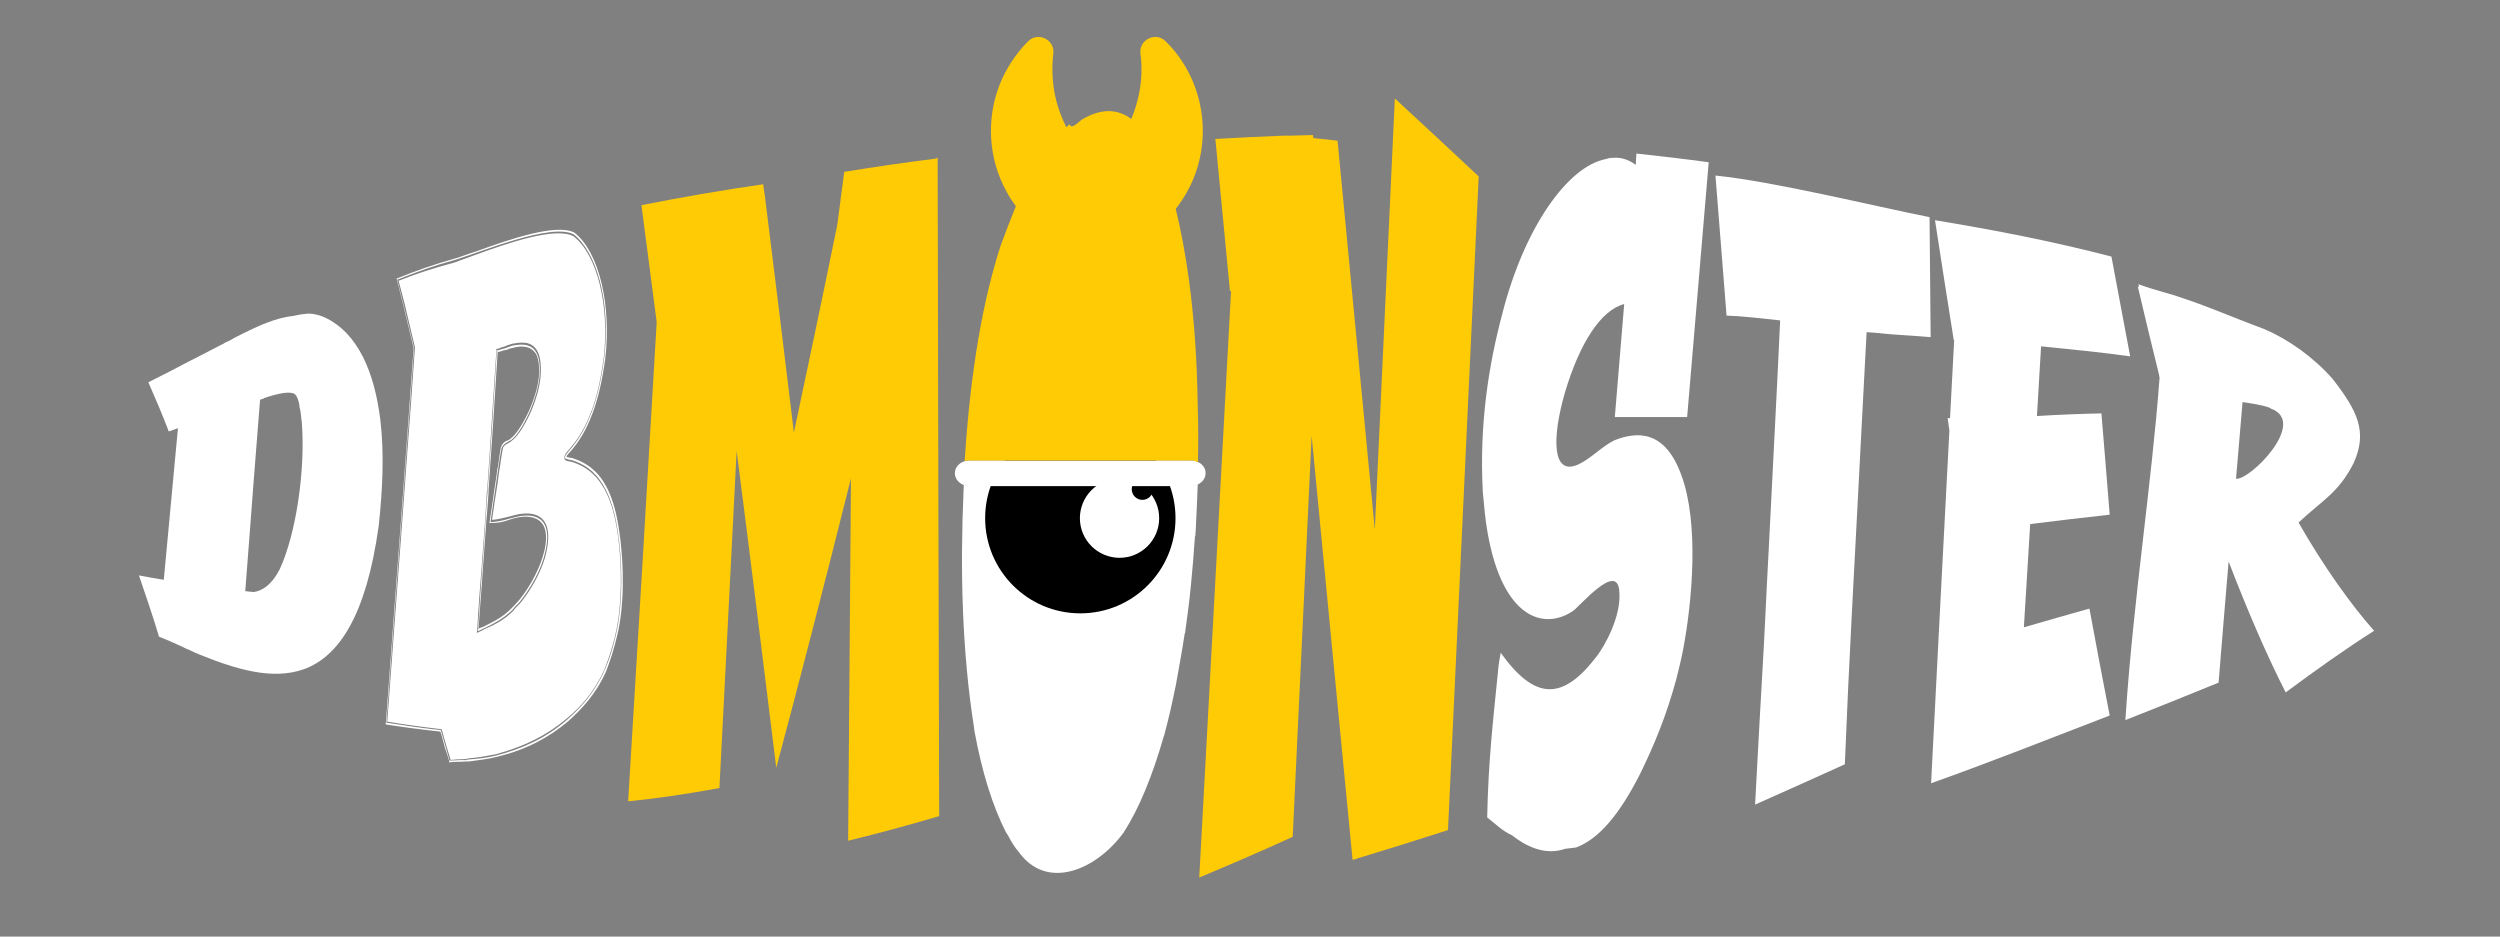
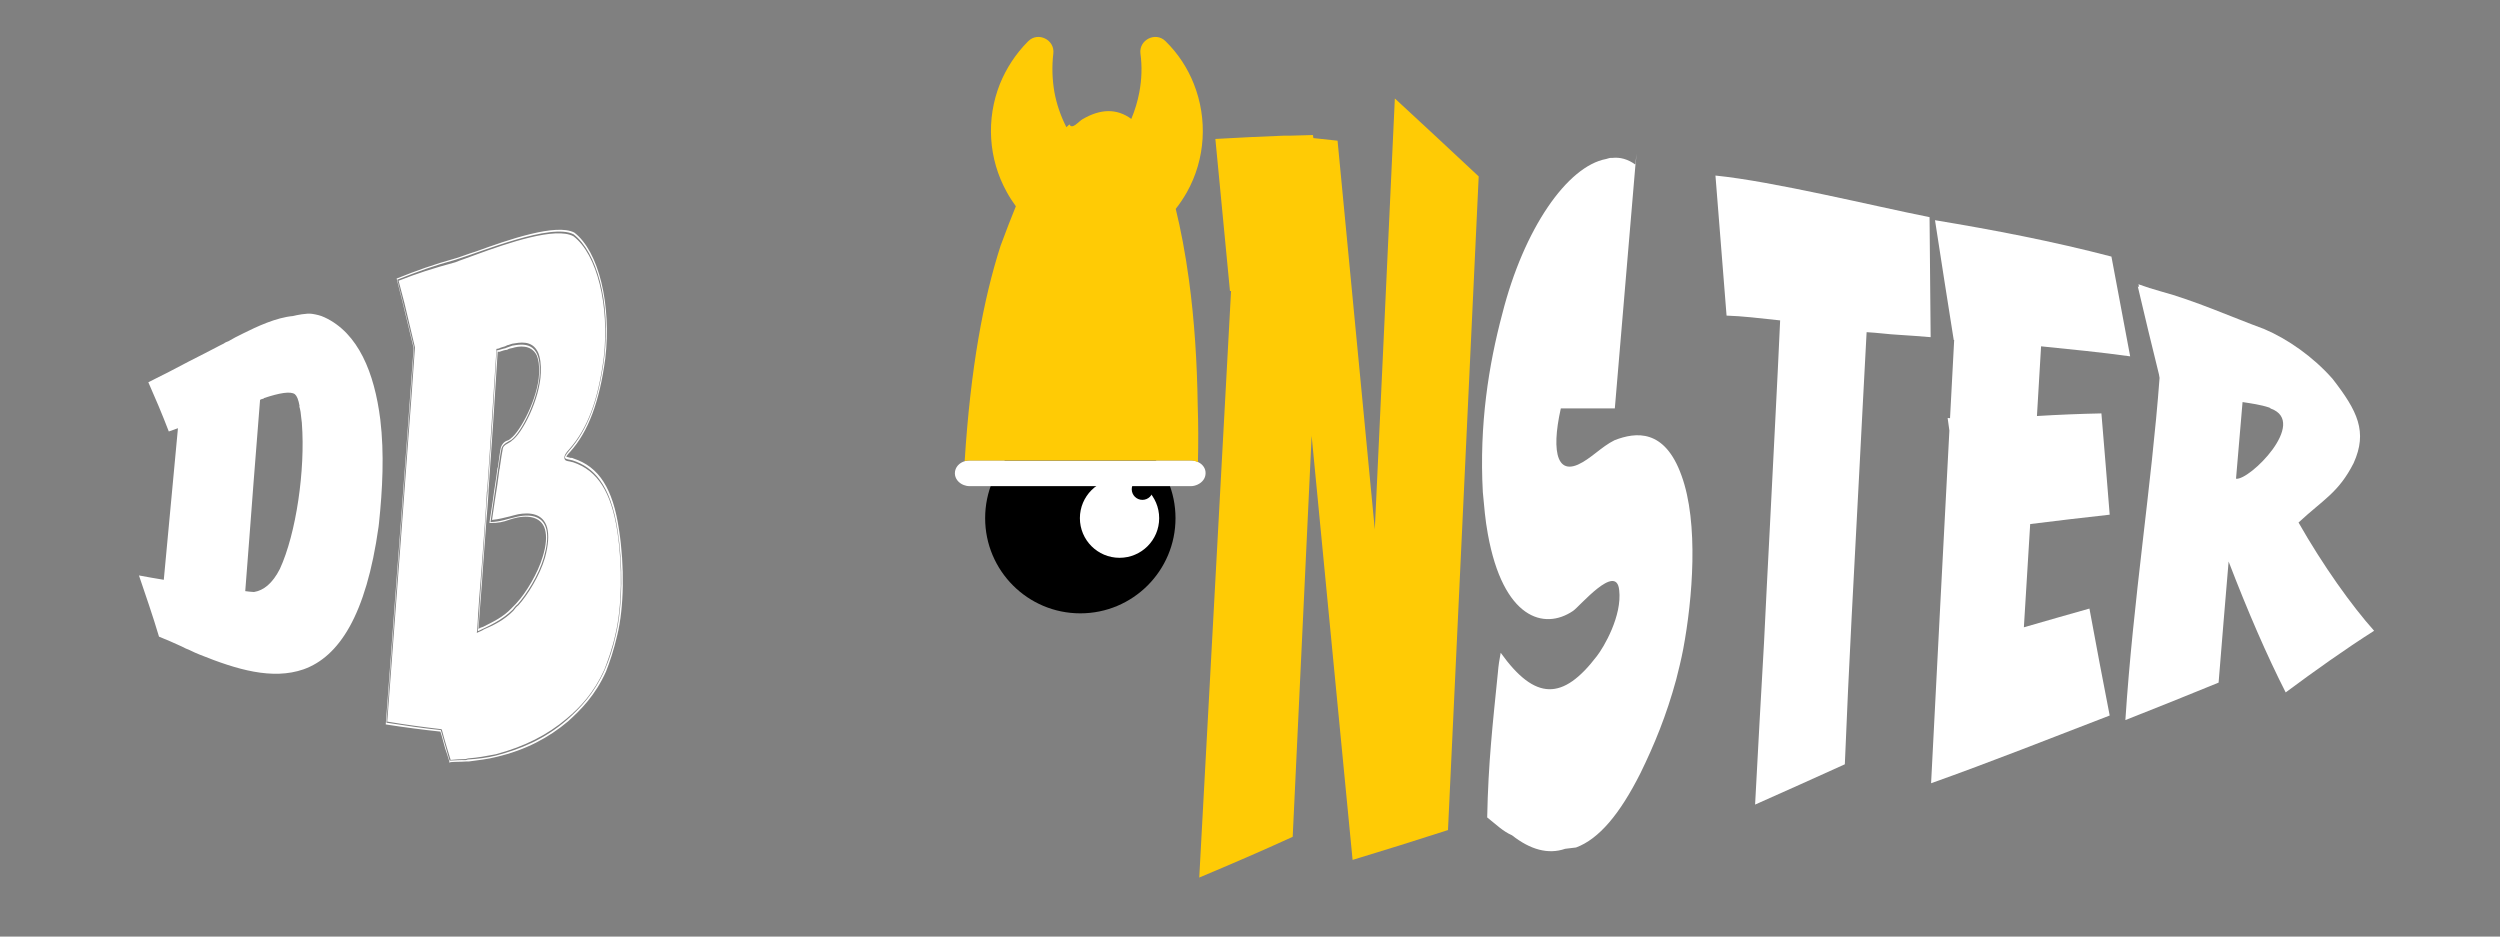
<svg xmlns="http://www.w3.org/2000/svg" version="1.0" id="Layer_1" x="0px" y="0px" viewBox="0 0 114.78 43" style="enable-background:new 0 0 114.78 43;" xml:space="preserve">
  <rect x="0" y="0" width="114.78" height="43" fill="#808080" stroke="none" />
  <style type="text/css">
	.st0{fill:#FFFFFF;}
	.st1{fill:#FFCB05;}
</style>
  <g>
    <g>
-       <path class="st0" d="M44.51,22.31c-0.09,0-0.18-0.02-0.26-0.05c0,0.08-0.01,0.15-0.01,0.23c-0.08,1.84-0.1,3.68-0.03,5.48    c0.07,1.84,0.23,3.65,0.5,5.37c0.01,0.08,0.02,0.15,0.03,0.23c0.35,1.91,0.84,3.45,1.44,4.63c0.04,0.06,0.08,0.13,0.12,0.19    c0.15,0.29,0.3,0.53,0.47,0.72c1.29,1.81,3.57,0.83,4.82-0.89c0.7-1.09,1.31-2.56,1.84-4.41c0.01-0.02,0.01-0.03,0.02-0.05    c0.2-0.74,0.37-1.49,0.54-2.33c0.15-0.84,0.29-1.59,0.4-2.33c0.01-0.02,0.01-0.03,0.02-0.05c0.1-0.75,0.2-1.45,0.27-2.2    c0.07-0.7,0.13-1.45,0.18-2.2c0.01-0.02,0.01-0.03,0.02-0.05c0.01-0.16,0.02-0.31,0.03-0.47c0-0.02,0-0.03,0-0.05    c0.03-0.62,0.06-1.23,0.08-1.85c-0.09,0.04-0.19,0.07-0.3,0.07H44.51z" />
      <path class="st0" d="M8.17,19.66c-0.14,0.05-0.28,0.1-0.42,0.15C7.44,19,7.12,18.25,6.81,17.55c0.65-0.32,1.27-0.64,1.87-0.96    c0.47-0.23,0.93-0.48,1.4-0.72c0.07-0.03,0.14-0.07,0.2-0.1c0.06-0.05,0.14-0.08,0.2-0.1c0.22-0.13,0.45-0.25,0.66-0.35    c0.01,0,0.01,0,0.02-0.01c0.64-0.32,1.52-0.73,2.29-0.8c0.16-0.04,0.63-0.14,0.88-0.1c0.19,0.03,0.38,0.07,0.57,0.16    c1.55,0.72,2.29,2.54,2.56,4.69c0.19,1.57,0.1,3.23-0.06,4.76c-0.01,0.06-0.01,0.11-0.02,0.17c-0.57,4.07-1.82,5.96-3.44,6.54    c-1.44,0.5-3.07,0.01-4.76-0.67c-0.14-0.06-0.3-0.12-0.47-0.21c-0.12-0.05-0.25-0.1-0.37-0.17c-0.36-0.17-0.7-0.31-1.04-0.45    c-0.29-0.98-0.62-1.92-0.92-2.81c0.38,0.07,0.76,0.14,1.14,0.2C7.73,24.4,7.94,22.08,8.17,19.66z M11.66,27.18    c0.44-0.07,0.85-0.39,1.19-1.06c0.75-1.63,1.17-4.55,1.01-6.68c0-0.01,0-0.02,0-0.02c-0.02-0.2-0.05-0.37-0.06-0.51    c-0.02-0.1-0.03-0.17-0.06-0.26c0.02,0,0.02,0,0.02,0.02c-0.06-0.34-0.13-0.49-0.22-0.57c-0.2-0.15-0.71-0.06-1.43,0.18    c0,0.01,0,0.02,0,0.02c-0.06,0.01-0.13,0.03-0.17,0.06c-0.1,1.29-0.2,2.56-0.3,3.81c-0.13,1.7-0.25,3.34-0.38,4.97    C11.38,27.16,11.52,27.17,11.66,27.18z" />
      <path class="st0" d="M20.63,35.02c0-0.02,0-0.04,0-0.06c-0.06-0.21-0.13-0.42-0.19-0.59c-0.08-0.27-0.14-0.54-0.22-0.78    c-0.84-0.09-1.68-0.2-2.51-0.33c0.14-1.9,0.29-3.82,0.43-5.78c0.18-2.33,0.35-4.69,0.53-7.1c0.11-1.46,0.21-2.91,0.32-4.4    c-0.16-0.68-0.32-1.33-0.48-1.99c-0.1-0.4-0.2-0.8-0.3-1.2c0.02-0.01,0.03-0.01,0.05-0.02c0.85-0.34,1.62-0.62,2.66-0.91    c0.24-0.07,0.56-0.2,0.95-0.32c1.45-0.53,3.67-1.3,4.5-0.86c1.12,0.86,1.71,3.3,1.42,5.78c-0.26,1.95-0.77,3.35-1.61,4.28    c-0.11,0.11-0.16,0.19-0.18,0.22c0.03,0.03,0.11,0.03,0.18,0.06c0.05,0,0.1,0,0.15,0.03c1.16,0.38,1.81,1.36,2.09,3.27    c0.26,1.68,0.23,3.57-0.08,4.84c-0.16,0.69-0.34,1.22-0.52,1.68c-0.49,1.08-1.13,1.73-1.74,2.28c-0.89,0.75-1.93,1.31-3.28,1.63    c-0.42,0.11-0.84,0.15-1.27,0.21c-0.04,0-0.08,0-0.11,0c-0.24,0.02-0.48,0.01-0.72,0.03C20.65,35,20.64,35.01,20.63,35.02z     M28.36,24.37c-0.33-2.17-1.13-2.92-2.06-3.23c-0.31-0.09-0.55-0.01-0.16-0.46c0.83-0.94,1.34-2.26,1.6-4.25    c0.31-2.59-0.36-4.86-1.4-5.67c-1.03-0.54-4.2,0.79-5.44,1.17c-0.93,0.25-1.73,0.54-2.66,0.91c0.26,1.03,0.51,2.05,0.77,3.13    c-0.1,1.49-0.21,2.94-0.32,4.4c-0.18,2.42-0.35,4.8-0.53,7.14c-0.14,1.92-0.28,3.81-0.42,5.67c0.83,0.13,1.66,0.25,2.5,0.34    c0.11,0.41,0.24,0.82,0.4,1.4c0.26-0.01,0.5-0.03,0.74-0.02c0.03-0.01,0.06-0.02,0.1-0.03c0.43-0.03,0.85-0.07,1.29-0.18    c1.11-0.29,2.22-0.74,3.26-1.64c0.62-0.55,1.25-1.21,1.73-2.28c0.21-0.49,0.38-0.99,0.52-1.64C28.6,27.75,28.59,25.86,28.36,24.37    z M17.78,33.13c0.14-1.85,0.28-3.72,0.42-5.62c0.18-2.34,0.35-4.72,0.53-7.14c0.11-1.43,0.22-2.91,0.32-4.4c0-0.01,0-0.02,0-0.03    c-0.16-0.68-0.32-1.36-0.48-2.02c-0.09-0.35-0.18-0.69-0.27-1.03c0.83-0.33,1.58-0.57,2.61-0.85c0.24-0.1,0.56-0.2,0.95-0.35    c1.45-0.53,3.66-1.29,4.47-0.84c1.09,0.83,1.66,3.19,1.39,5.56c-0.26,1.99-0.75,3.27-1.58,4.21c-0.18,0.19-0.23,0.3-0.23,0.4    c0.02,0.14,0.1,0.14,0.26,0.17c0.03,0,0.08,0.03,0.13,0.03c1.14,0.38,1.76,1.37,2.04,3.16c0.25,1.64,0.21,3.49-0.08,4.72    c-0.15,0.69-0.34,1.19-0.51,1.64c-0.49,1.08-1.11,1.73-1.73,2.25c-0.89,0.75-1.92,1.28-3.26,1.64c-0.42,0.08-0.84,0.16-1.27,0.19    c-0.04,0.01-0.08,0.02-0.11,0.03c-0.23,0-0.47,0.02-0.69,0.04c-0.06-0.21-0.13-0.42-0.18-0.59c-0.08-0.27-0.16-0.55-0.22-0.78    c-0.01-0.01-0.01-0.02-0.02-0.04C19.43,33.38,18.6,33.27,17.78,33.13z M21.95,29.03c0.1-0.05,0.18-0.07,0.26-0.13    c0.47-0.2,0.94-0.43,1.36-0.86c0.06-0.09,0.15-0.19,0.23-0.25c0.42-0.46,0.99-1.38,1.22-2.18c0.16-0.59,0.19-1.04,0.1-1.39    c-0.19-0.67-0.83-0.7-1.33-0.61c-0.15,0.03-0.26,0.07-0.39,0.1c-0.26,0.06-0.49,0.13-0.81,0.16c0.04-0.3,0.09-0.59,0.13-0.89    c0.08-0.46,0.15-0.96,0.21-1.43c0.02-0.03,0.02-0.1,0.03-0.17c0.03-0.23,0.1-0.67,0.13-0.81c0.05-0.14,0.18-0.18,0.29-0.25    c0.05-0.04,0.08-0.04,0.11-0.08c0.49-0.33,1.3-1.92,1.34-3.12c0.02-0.38-0.03-0.73-0.13-0.95c-0.28-0.58-0.86-0.44-1.18-0.39    c-0.06,0.01-0.15,0.06-0.23,0.07c-0.03,0.02-0.06,0.03-0.1,0.05C23.09,15.93,23,15.95,22.9,16c-0.04,0.01-0.08,0.01-0.11,0.02    c0,0.02,0,0.04,0,0.07c-0.15,2.15-0.27,4.27-0.42,6.38c-0.01,0.04-0.01,0.09-0.02,0.13c-0.02,0.43-0.05,0.85-0.08,1.31    c-0.05,0.69-0.1,1.37-0.15,2.05c-0.08,0.97-0.16,1.97-0.21,2.97c-0.01,0.04-0.01,0.09-0.02,0.13    C21.91,29.05,21.93,29.04,21.95,29.03z M24.97,25.59c-0.24,0.83-0.81,1.71-1.2,2.15c-0.08,0.06-0.16,0.15-0.23,0.25    c-0.5,0.49-1.07,0.74-1.6,0.99c0.1-1.67,0.24-3.36,0.35-5.06c0.03-0.46,0.06-0.95,0.1-1.41c0.15-2.11,0.29-4.27,0.42-6.42    c0.13-0.02,0.26-0.08,0.39-0.1c0.1-0.05,0.21-0.07,0.32-0.12c0.47-0.08,1.33-0.23,1.26,1.28c-0.05,1.13-0.84,2.72-1.31,3.05    c-0.13,0.08-0.36,0.16-0.44,0.37c-0.05,0.17-0.13,0.81-0.16,0.98c-0.1,0.67-0.19,1.33-0.29,1.99c-0.02,0.14-0.04,0.29-0.06,0.43    c0.5-0.02,0.78-0.15,1.24-0.25C24.37,23.59,25.54,23.57,24.97,25.59z M22.85,16.14c-0.13,2.15-0.27,4.25-0.42,6.36    c0,0.03,0,0.07,0,0.1c-0.03,0.46-0.06,0.89-0.1,1.31c-0.05,0.69-0.1,1.37-0.15,2.06c-0.06,0.98-0.15,1.95-0.21,2.91    c0.06-0.06,0.15-0.08,0.21-0.1c0.45-0.23,0.92-0.44,1.32-0.87c0.08-0.09,0.16-0.15,0.24-0.25c0.4-0.43,0.96-1.35,1.18-2.11    c0.16-0.52,0.19-0.94,0.1-1.25c-0.13-0.46-0.58-0.67-1.26-0.54c-0.13,0.03-0.26,0.06-0.37,0.1c-0.27,0.1-0.52,0.16-0.87,0.15    c-0.02,0-0.03,0-0.05,0c0.05-0.35,0.11-0.7,0.16-1.05c0.06-0.5,0.15-0.96,0.21-1.46c0.02-0.03,0.02-0.07,0.03-0.13    c0.05-0.37,0.1-0.74,0.13-0.84c0.08-0.21,0.21-0.28,0.34-0.32c0.05-0.04,0.08-0.04,0.11-0.08c0.45-0.33,1.25-1.85,1.3-2.97    c0.02-0.38-0.03-0.66-0.11-0.85c-0.26-0.51-0.83-0.42-1.12-0.33c-0.08,0.01-0.16,0.03-0.24,0.08c-0.03,0-0.05,0.01-0.08,0.01    c-0.11,0.02-0.21,0.07-0.31,0.09C22.88,16.13,22.87,16.14,22.85,16.14z" />
-       <path class="st1" d="M38.94,38.6c0.04-5.54,0.09-11.09,0.13-16.64c-1.15,4.59-2.29,9.04-3.43,13.29    c-0.61-4.96-1.21-9.81-1.82-14.55c-0.26,5.21-0.53,10.38-0.79,15.48c-1.4,0.26-2.8,0.47-4.19,0.61c0.44-7.17,0.87-14.5,1.31-22    c-0.24-1.81-0.47-3.6-0.7-5.37c1.86-0.37,3.72-0.69,5.59-0.96c0.02,0.16,0.04,0.32,0.07,0.48c0.45,3.58,0.89,7.22,1.34,10.92    c0.66-3.11,1.33-6.29,1.99-9.53c0.11-0.81,0.21-1.63,0.32-2.44c1.4-0.23,2.8-0.43,4.21-0.61c0.03-0.02,0.06-0.04,0.08-0.05    c0.02,10.07,0.04,20.15,0.07,30.24C41.73,37.88,40.33,38.26,38.94,38.6z" />
      <path class="st1" d="M55.06,40.29c0.49-8.96,0.97-17.94,1.46-26.93c-0.02,0-0.03,0-0.05,0c-0.22-2.33-0.45-4.65-0.67-6.98    c1.04-0.06,2.08-0.11,3.12-0.15c0.09,0,0.18,0,0.27,0c0.36-0.01,0.73-0.02,1.09-0.03c0.01,0.05,0.01,0.09,0.02,0.14    c0.37,0.04,0.74,0.08,1.11,0.12c0.57,5.97,1.14,11.92,1.71,17.85c0.31-6.61,0.61-13.21,0.92-19.79c1.29,1.19,2.57,2.38,3.85,3.58    c-0.47,9.94-0.94,19.94-1.41,30.01c-1.46,0.47-2.92,0.93-4.38,1.37c-0.63-6.47-1.25-12.96-1.88-19.47    c-0.29,6.13-0.58,12.27-0.87,18.41C57.93,39.07,56.49,39.69,55.06,40.29z" />
-       <path class="st0" d="M71.85,18.02c-0.6,2.08-0.6,3.84,0.6,3.31c0.58-0.26,1.07-0.82,1.68-1.12c0.98-0.38,2.3-0.53,3.07,1.62    c0.8,2.18,0.51,5.68,0.08,7.97c-0.1,0.52-0.2,0.91-0.32,1.39c-0.45,1.66-1.01,3.01-1.64,4.3c-0.95,1.89-1.91,3.03-2.96,3.42    c-0.17,0.02-0.33,0.04-0.5,0.06c-0.78,0.27-1.6,0.04-2.44-0.62c-0.43-0.19-0.72-0.49-1.14-0.82c0.05-2.51,0.25-4.26,0.49-6.64    c0.03-0.37,0.07-0.59,0.13-0.92c1.59,2.22,2.86,2.19,4.41,0.16c0.33-0.42,1.17-1.86,1.03-3.04c-0.13-1.27-1.82,0.76-2.12,0.96    c-1.33,0.9-3.21,0.35-3.91-3.53c-0.12-0.64-0.17-1.28-0.23-1.92c-0.17-3.11,0.27-5.85,0.89-8.18c0.99-3.92,2.99-6.79,4.77-7.12    c0.1-0.03,0.18-0.06,0.28-0.05c0.35-0.04,0.72,0.05,1.08,0.32c0.01-0.17,0.02-0.34,0.03-0.52c1.11,0.12,2.22,0.25,3.32,0.4    c-0.33,3.86-0.66,7.76-0.99,11.7c-1.11,0-2.21,0-3.32,0c0.14-1.74,0.29-3.47,0.43-5.19C73.49,14.24,72.52,15.77,71.85,18.02z" />
+       <path class="st0" d="M71.85,18.02c-0.6,2.08-0.6,3.84,0.6,3.31c0.58-0.26,1.07-0.82,1.68-1.12c0.98-0.38,2.3-0.53,3.07,1.62    c0.8,2.18,0.51,5.68,0.08,7.97c-0.1,0.52-0.2,0.91-0.32,1.39c-0.45,1.66-1.01,3.01-1.64,4.3c-0.95,1.89-1.91,3.03-2.96,3.42    c-0.17,0.02-0.33,0.04-0.5,0.06c-0.78,0.27-1.6,0.04-2.44-0.62c-0.43-0.19-0.72-0.49-1.14-0.82c0.05-2.51,0.25-4.26,0.49-6.64    c0.03-0.37,0.07-0.59,0.13-0.92c1.59,2.22,2.86,2.19,4.41,0.16c0.33-0.42,1.17-1.86,1.03-3.04c-0.13-1.27-1.82,0.76-2.12,0.96    c-1.33,0.9-3.21,0.35-3.91-3.53c-0.12-0.64-0.17-1.28-0.23-1.92c-0.17-3.11,0.27-5.85,0.89-8.18c0.99-3.92,2.99-6.79,4.77-7.12    c0.1-0.03,0.18-0.06,0.28-0.05c0.35-0.04,0.72,0.05,1.08,0.32c0.01-0.17,0.02-0.34,0.03-0.52c-0.33,3.86-0.66,7.76-0.99,11.7c-1.11,0-2.21,0-3.32,0c0.14-1.74,0.29-3.47,0.43-5.19C73.49,14.24,72.52,15.77,71.85,18.02z" />
      <path class="st0" d="M80.99,29.5c0.16-3.36,0.35-6.75,0.51-10.07c0.08-1.58,0.16-3.15,0.23-4.72c-0.91-0.1-1.77-0.2-2.46-0.22    c-0.17-2.13-0.34-4.28-0.51-6.43c2.67,0.27,7.26,1.4,9.83,1.91c0.02,1.84,0.03,3.68,0.05,5.51c-0.5-0.04-0.99-0.08-1.5-0.11    c-0.42-0.02-0.9-0.09-1.44-0.12c-0.11,2.12-0.23,4.29-0.34,6.48c-0.23,4.4-0.48,8.83-0.66,13.36c-1.37,0.62-2.74,1.24-4.12,1.85    C80.71,34.44,80.85,31.97,80.99,29.5z" />
      <path class="st0" d="M89.5,19.77c-0.03-0.19-0.05-0.38-0.08-0.58c0.04,0,0.08,0.01,0.11,0.01c0.06-1.2,0.13-2.4,0.19-3.59    c-0.01,0-0.01,0-0.02,0c-0.29-1.8-0.57-3.64-0.86-5.5c2.72,0.45,5.42,0.97,8.1,1.67c0.29,1.56,0.58,3.09,0.86,4.58    c-1.36-0.19-2.72-0.32-4.09-0.46c-0.06,1.06-0.13,2.13-0.19,3.2c0.99-0.06,1.97-0.1,2.96-0.12c0.13,1.57,0.26,3.12,0.38,4.65    c-1.21,0.13-2.42,0.28-3.65,0.43c-0.1,1.57-0.19,3.15-0.29,4.74c1.01-0.29,2.01-0.58,3.01-0.86c0.31,1.69,0.62,3.32,0.93,4.91    c-2.73,1.05-5.42,2.12-8.2,3.11C88.94,30.48,89.22,25.08,89.5,19.77z" />
      <path class="st0" d="M99.15,17.35c-0.01-0.06-0.02-0.11-0.03-0.17c-0.32-1.3-0.65-2.65-0.97-4.03c0,0,0.03,0.01,0.06,0.02    c-0.01-0.04-0.02-0.08-0.03-0.12c0.33,0.12,0.67,0.23,1,0.32c1.59,0.43,3.21,1.16,4.78,1.74c1.06,0.45,2.23,1.26,3.13,2.28    c1.15,1.48,1.62,2.43,0.97,3.87c-0.69,1.36-1.39,1.67-2.53,2.73c1.12,1.97,2.44,3.82,3.47,4.97c-1.35,0.86-2.7,1.82-4.06,2.83    c-0.87-1.71-1.74-3.72-2.62-6.01c-0.16,1.8-0.3,3.66-0.46,5.56c-1.42,0.58-2.85,1.16-4.28,1.72    C97.94,27.54,98.78,22.31,99.15,17.35z M104.18,18.71c-0.39-0.13-0.83-0.19-1.22-0.25c-0.1,1.16-0.2,2.33-0.3,3.52    c0.62,0.09,3.32-2.6,1.6-3.22C104.23,18.73,104.2,18.72,104.18,18.71z" />
      <g>
        <circle cx="49.6" cy="23.79" r="4.37" />
        <circle class="st0" cx="51.4" cy="23.79" r="1.82" />
        <circle cx="52.45" cy="22.46" r="0.49" />
      </g>
      <path class="st0" d="M55.02,21.22c-0.1-0.05-0.21-0.08-0.33-0.08h-0.2h-9.78h-0.2c-0.07,0-0.14,0.01-0.2,0.03    c-0.27,0.07-0.47,0.29-0.47,0.56c0,0.24,0.17,0.45,0.41,0.54c0.08,0.03,0.17,0.05,0.26,0.05h10.17c0.11,0,0.21-0.03,0.3-0.07    c0.22-0.1,0.37-0.29,0.37-0.52C55.36,21.51,55.22,21.32,55.02,21.22z" />
    </g>
    <path class="st1" d="M54.59,12.87c-0.17-1.25-0.38-2.34-0.61-3.28c0.19-0.24,0.36-0.5,0.51-0.76c0.86-1.53,0.96-3.37,0.32-4.98   c-0.28-0.71-0.71-1.38-1.29-1.95c0,0-0.01-0.01-0.01-0.01c-0.45-0.45-1.23-0.06-1.15,0.57c0.08,0.59,0.06,1.18-0.05,1.77   c-0.08,0.42-0.2,0.83-0.37,1.23c-0.67-0.49-1.42-0.47-2.25,0.02c-0.17,0.1-0.47,0.49-0.59,0.23c-0.05,0.04-0.09,0.09-0.14,0.13   c-0.26-0.51-0.45-1.06-0.55-1.61c-0.1-0.58-0.12-1.18-0.05-1.77c0.08-0.63-0.7-1.02-1.15-0.57c0,0-0.01,0.01-0.01,0.01   c-0.57,0.57-1,1.24-1.29,1.95c-0.64,1.61-0.54,3.44,0.32,4.98c0.12,0.22,0.26,0.43,0.41,0.64c-0.22,0.54-0.45,1.13-0.7,1.81   c-0.79,2.45-1.38,5.63-1.65,9.89c0.06-0.02,0.13-0.03,0.2-0.03h0.2h9.78h0.2c0.12,0,0.23,0.03,0.33,0.08   c0.02-0.87,0.02-1.73-0.01-2.6C54.96,16.6,54.84,14.73,54.59,12.87z" />
  </g>
</svg>